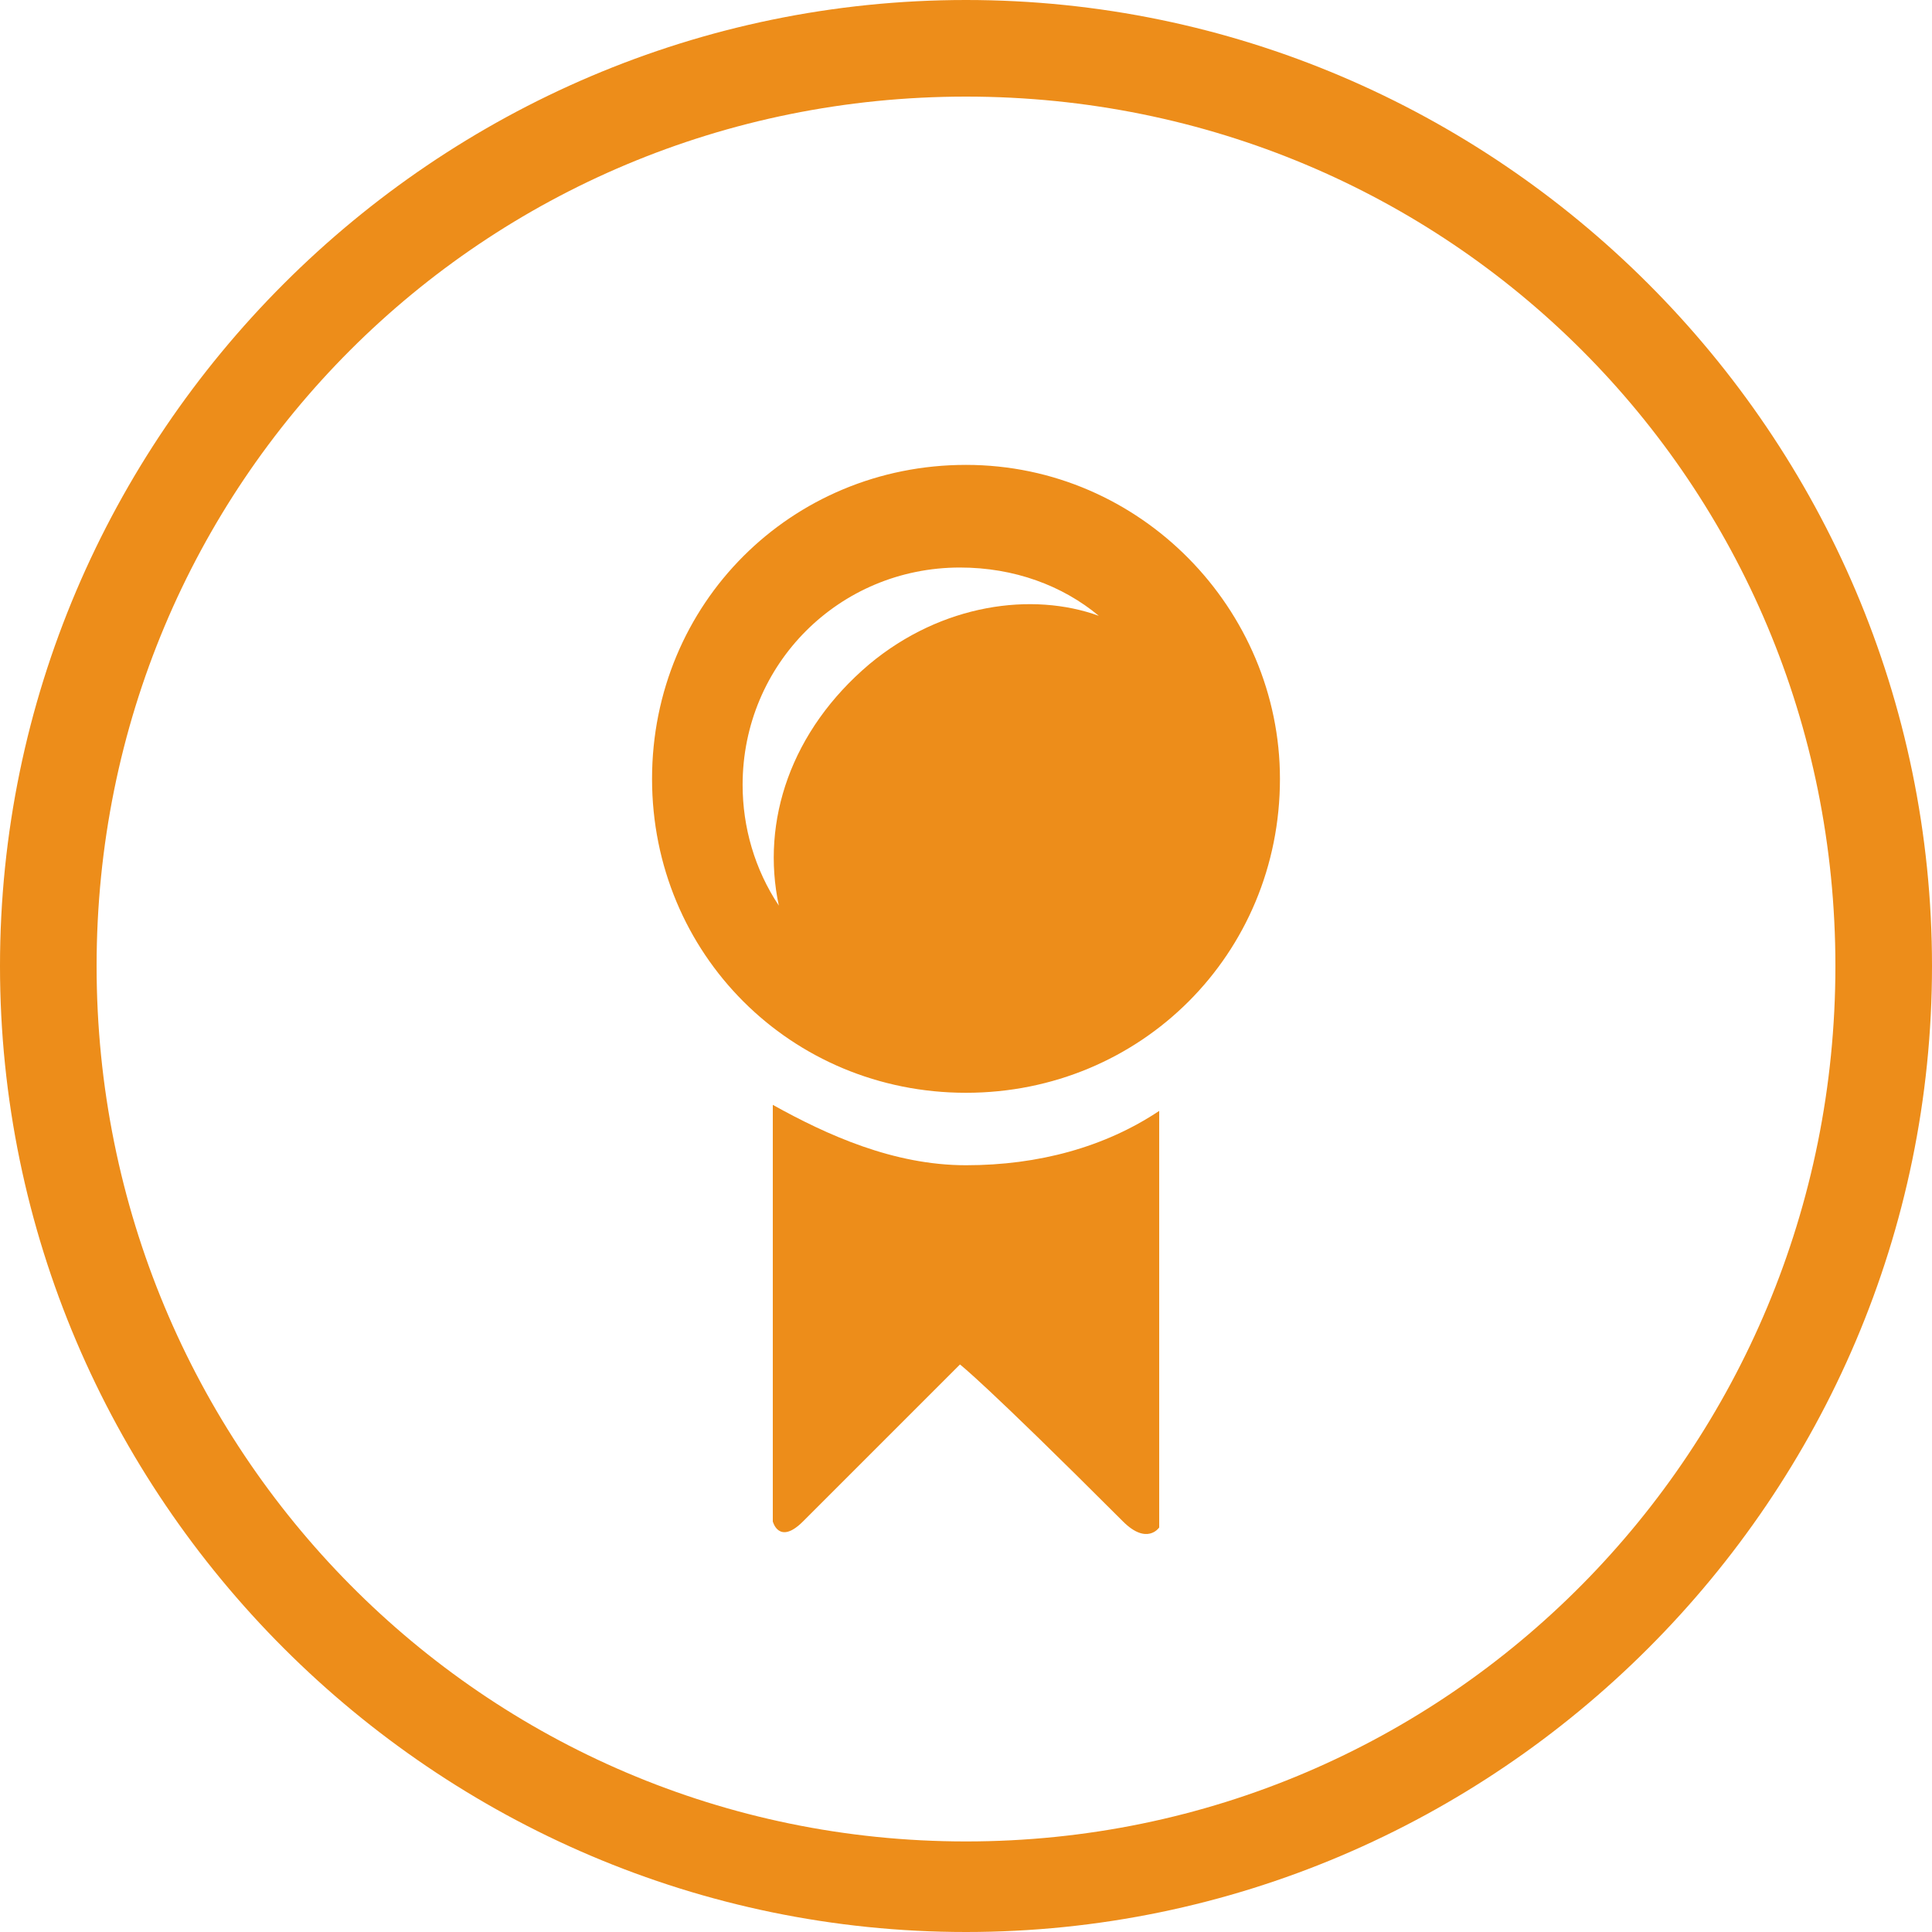
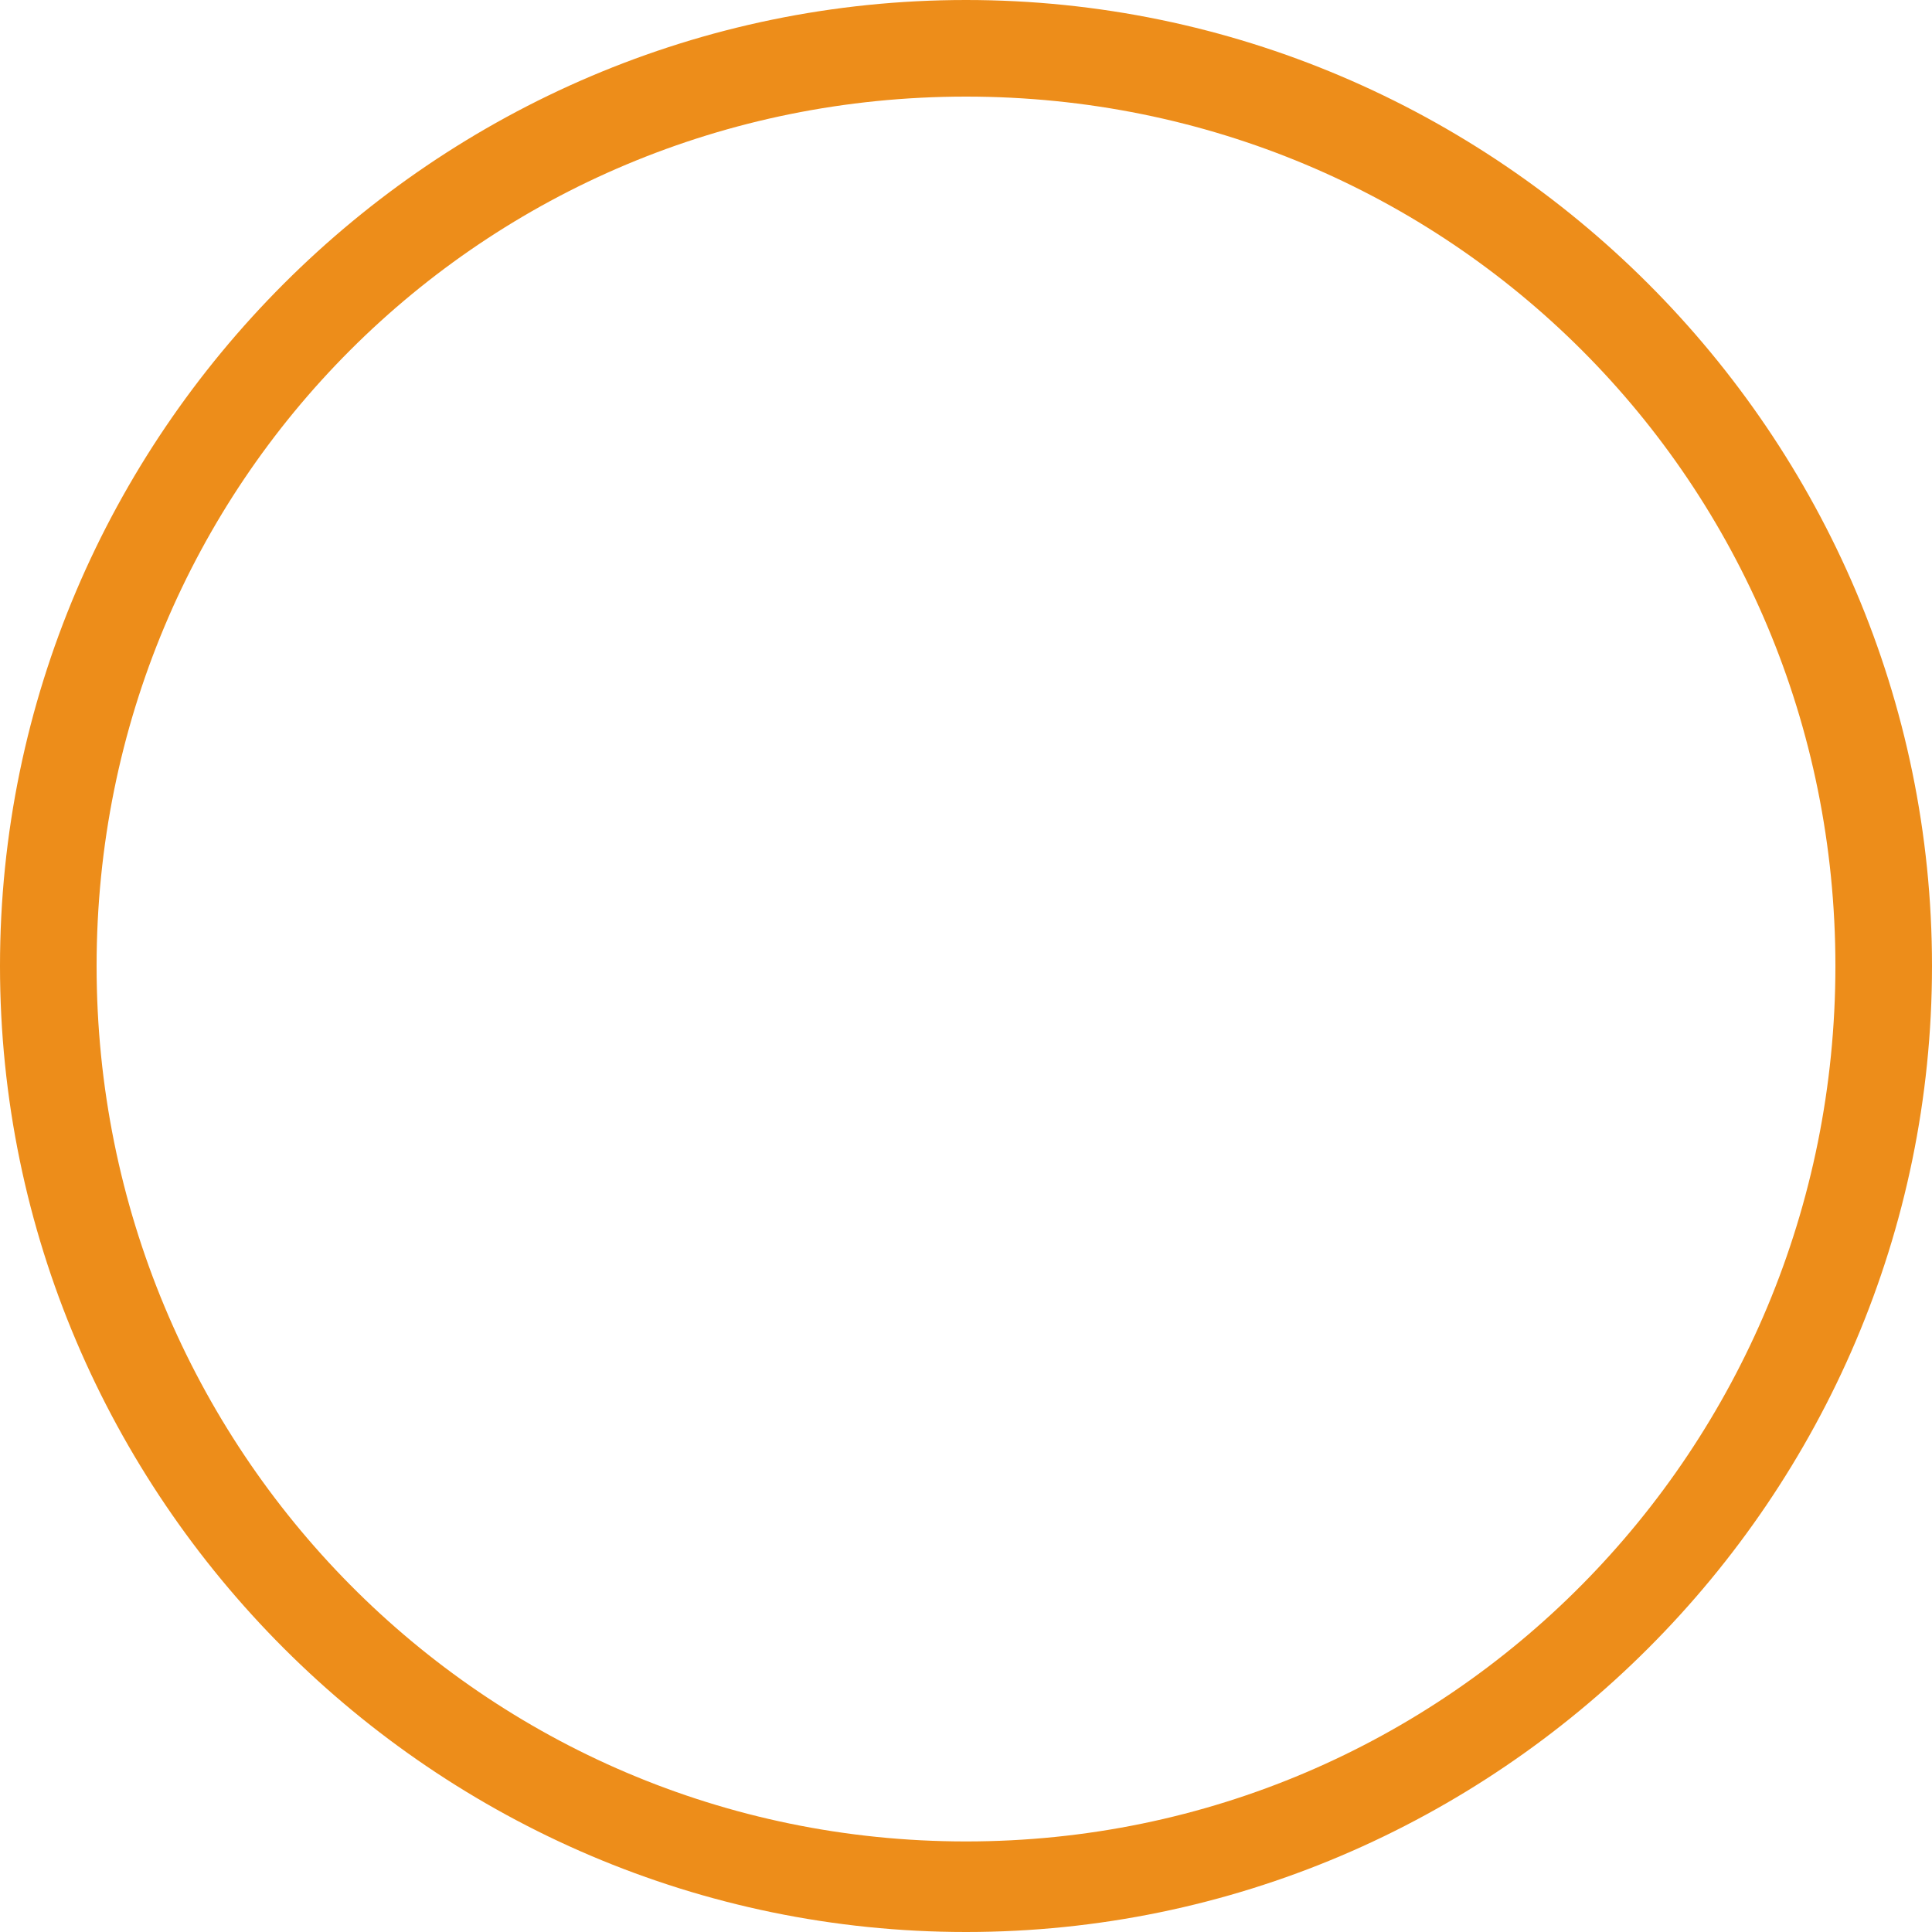
<svg xmlns="http://www.w3.org/2000/svg" version="1.1" id="Ebene_1" x="0px" y="0px" width="32px" height="32px" viewBox="0 0 32 32" style="enable-background:new 0 0 32 32;" xml:space="preserve">
  <style type="text/css">

	.st0{fill-rule:evenodd;clip-rule:evenodd;fill:#ED8D1A;}

</style>
  <g>
    <g>
      <path class="st0" d="M16,0C7.2,0,0,7.2,0,16c0,8.8,7.2,16,16,16c8.8,0,16-7.2,16-16C32,7.2,24.8,0,16,0z M16,30.5    C8,30.5,1.6,24,1.6,16S8,1.6,16,1.6C24,1.6,30.4,8,30.4,16S24,30.5,16,30.5z" />
    </g>
  </g>
  <g>
    <g>
      <g>
-         <path class="st0" d="M12.8,18.3v6.9c0,0,0.1,0.4,0.5,0c2-2,2.6-2.6,2.6-2.6s0.4,0.3,2.7,2.6c0.4,0.4,0.6,0.1,0.6,0.1v-6.9     c-0.9,0.6-2,0.9-3.2,0.9S13.7,18.8,12.8,18.3z M16,7.7c-2.9,0-5.2,2.3-5.2,5.2c0,2.9,2.3,5.2,5.2,5.2c2.9,0,5.2-2.3,5.2-5.2     C21.2,10.1,18.9,7.7,16,7.7z M14.4,11c-1.3,1.1-1.8,2.6-1.5,4c-0.4-0.6-0.6-1.3-0.6-2c0-2,1.6-3.6,3.6-3.6c0.9,0,1.7,0.3,2.3,0.8     C17.1,9.8,15.6,10,14.4,11z" />
-       </g>
+         </g>
    </g>
  </g>
</svg>